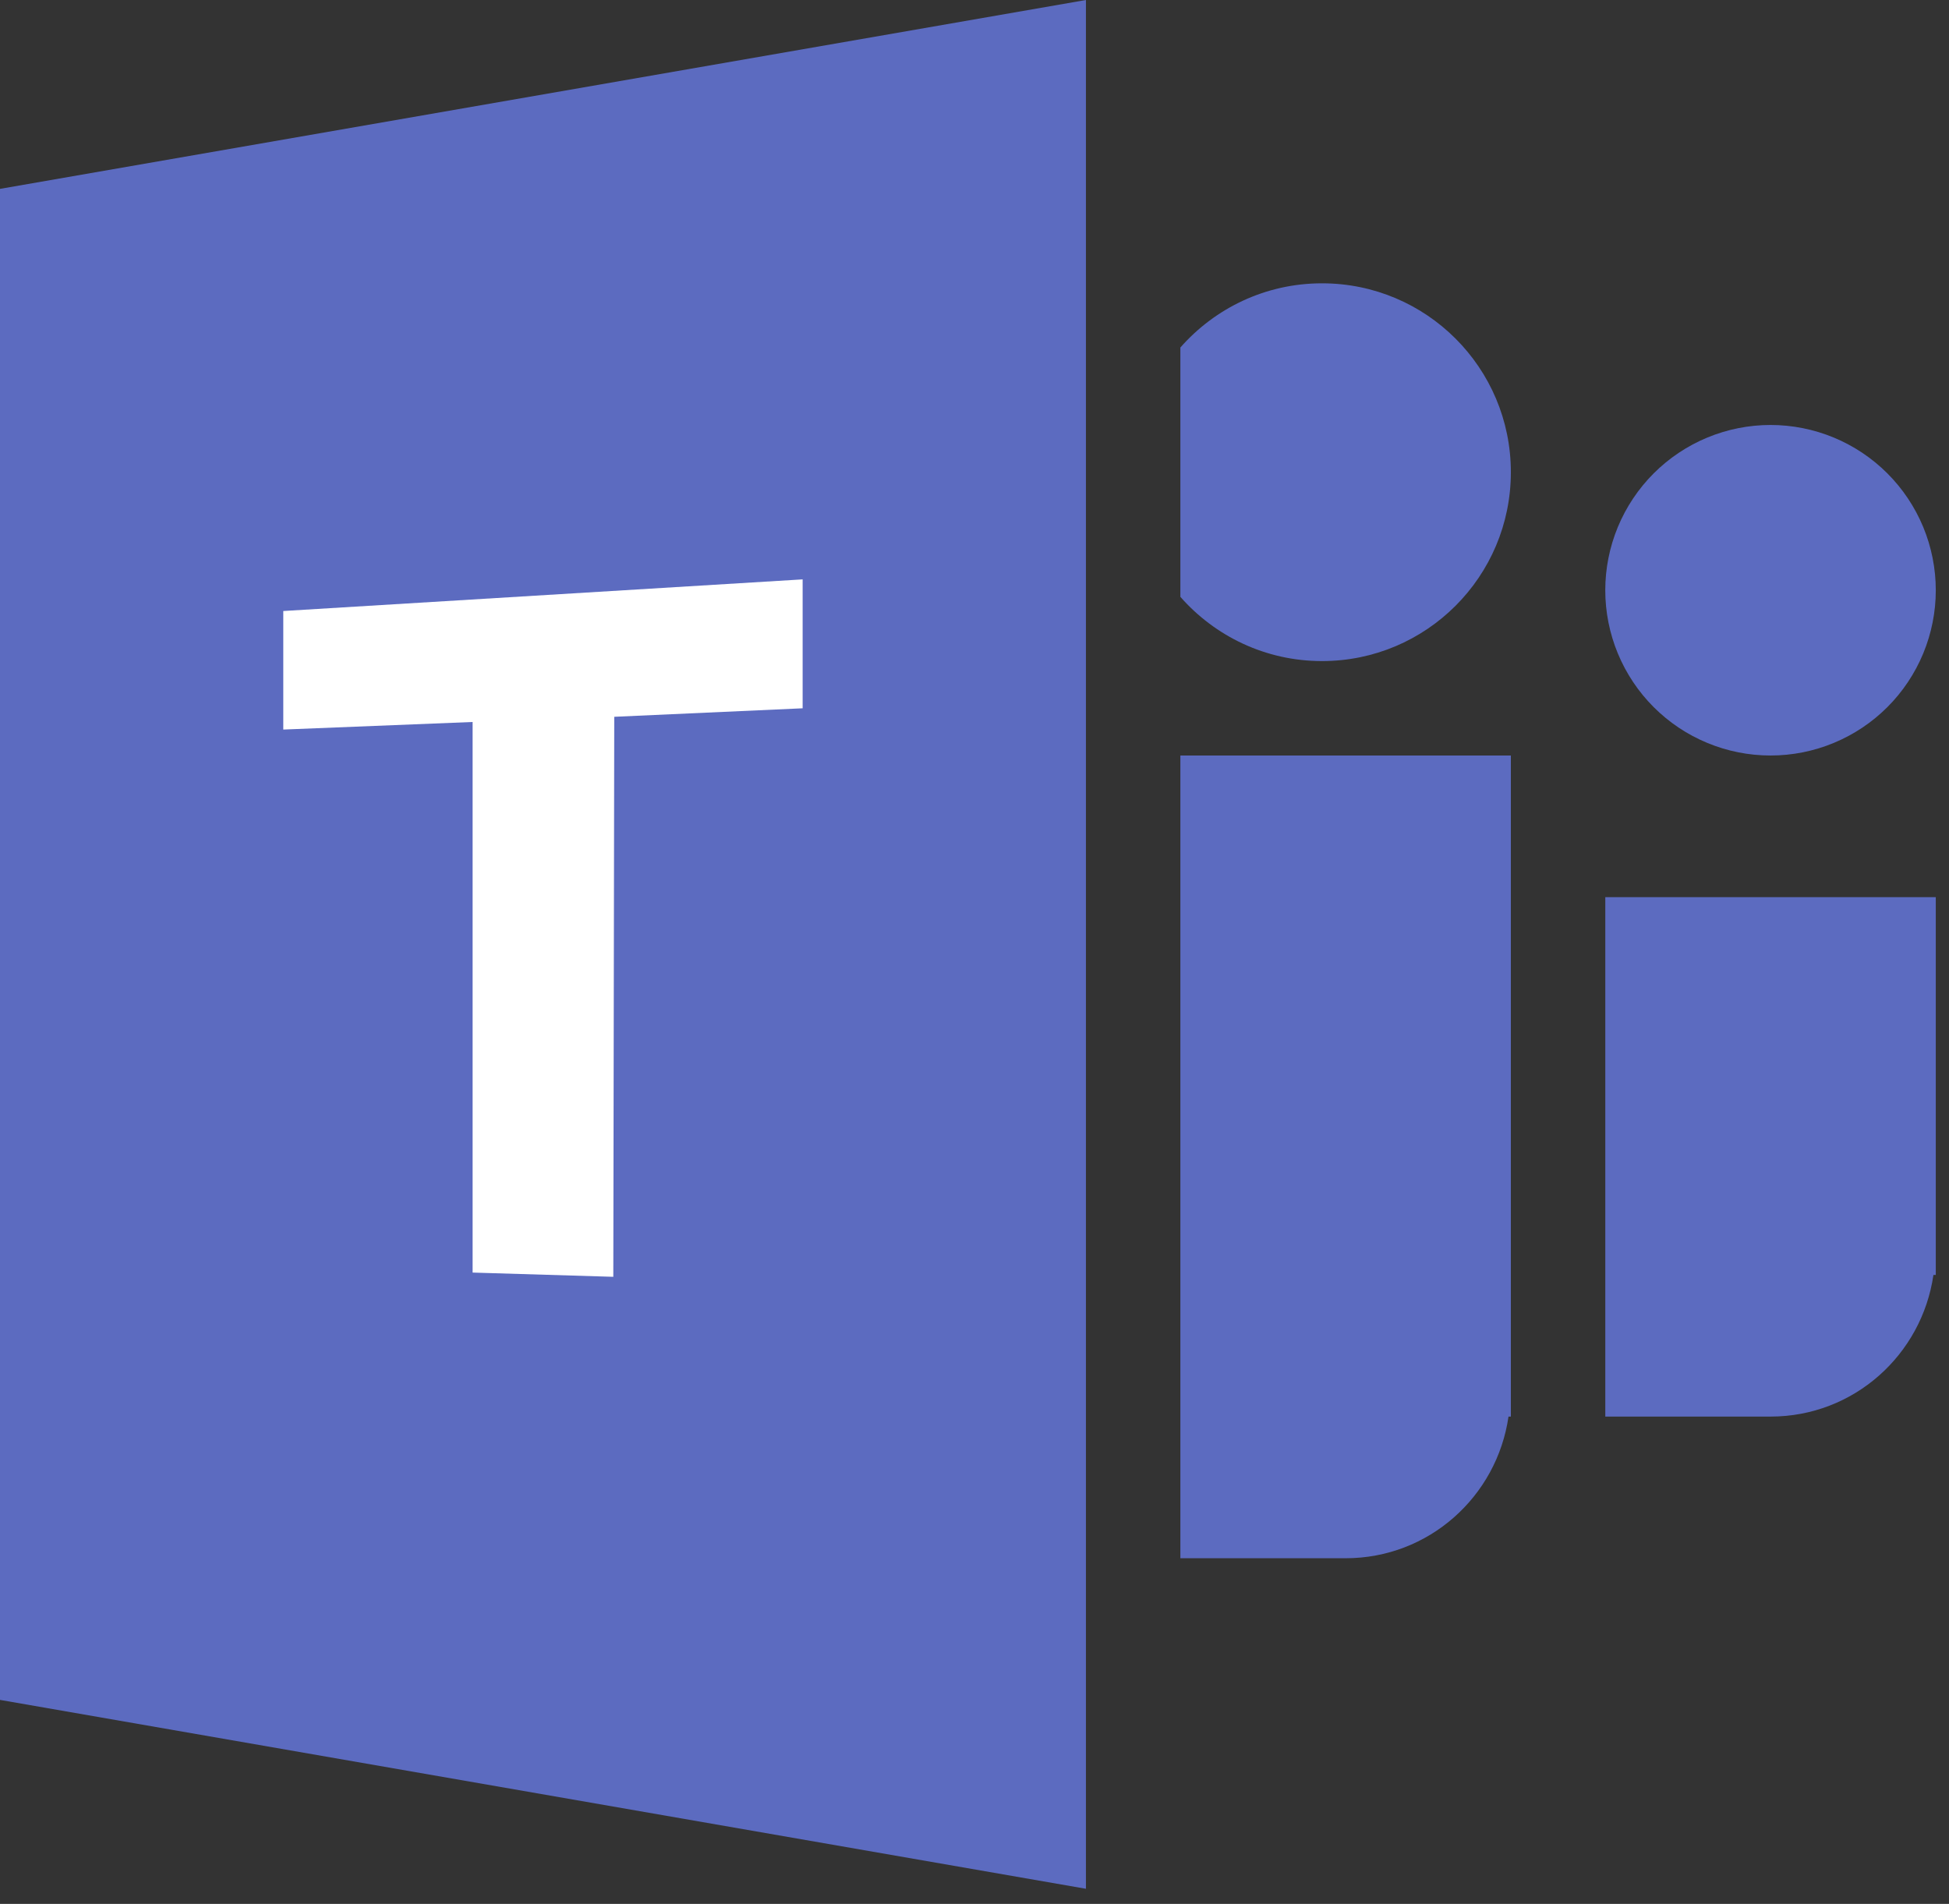
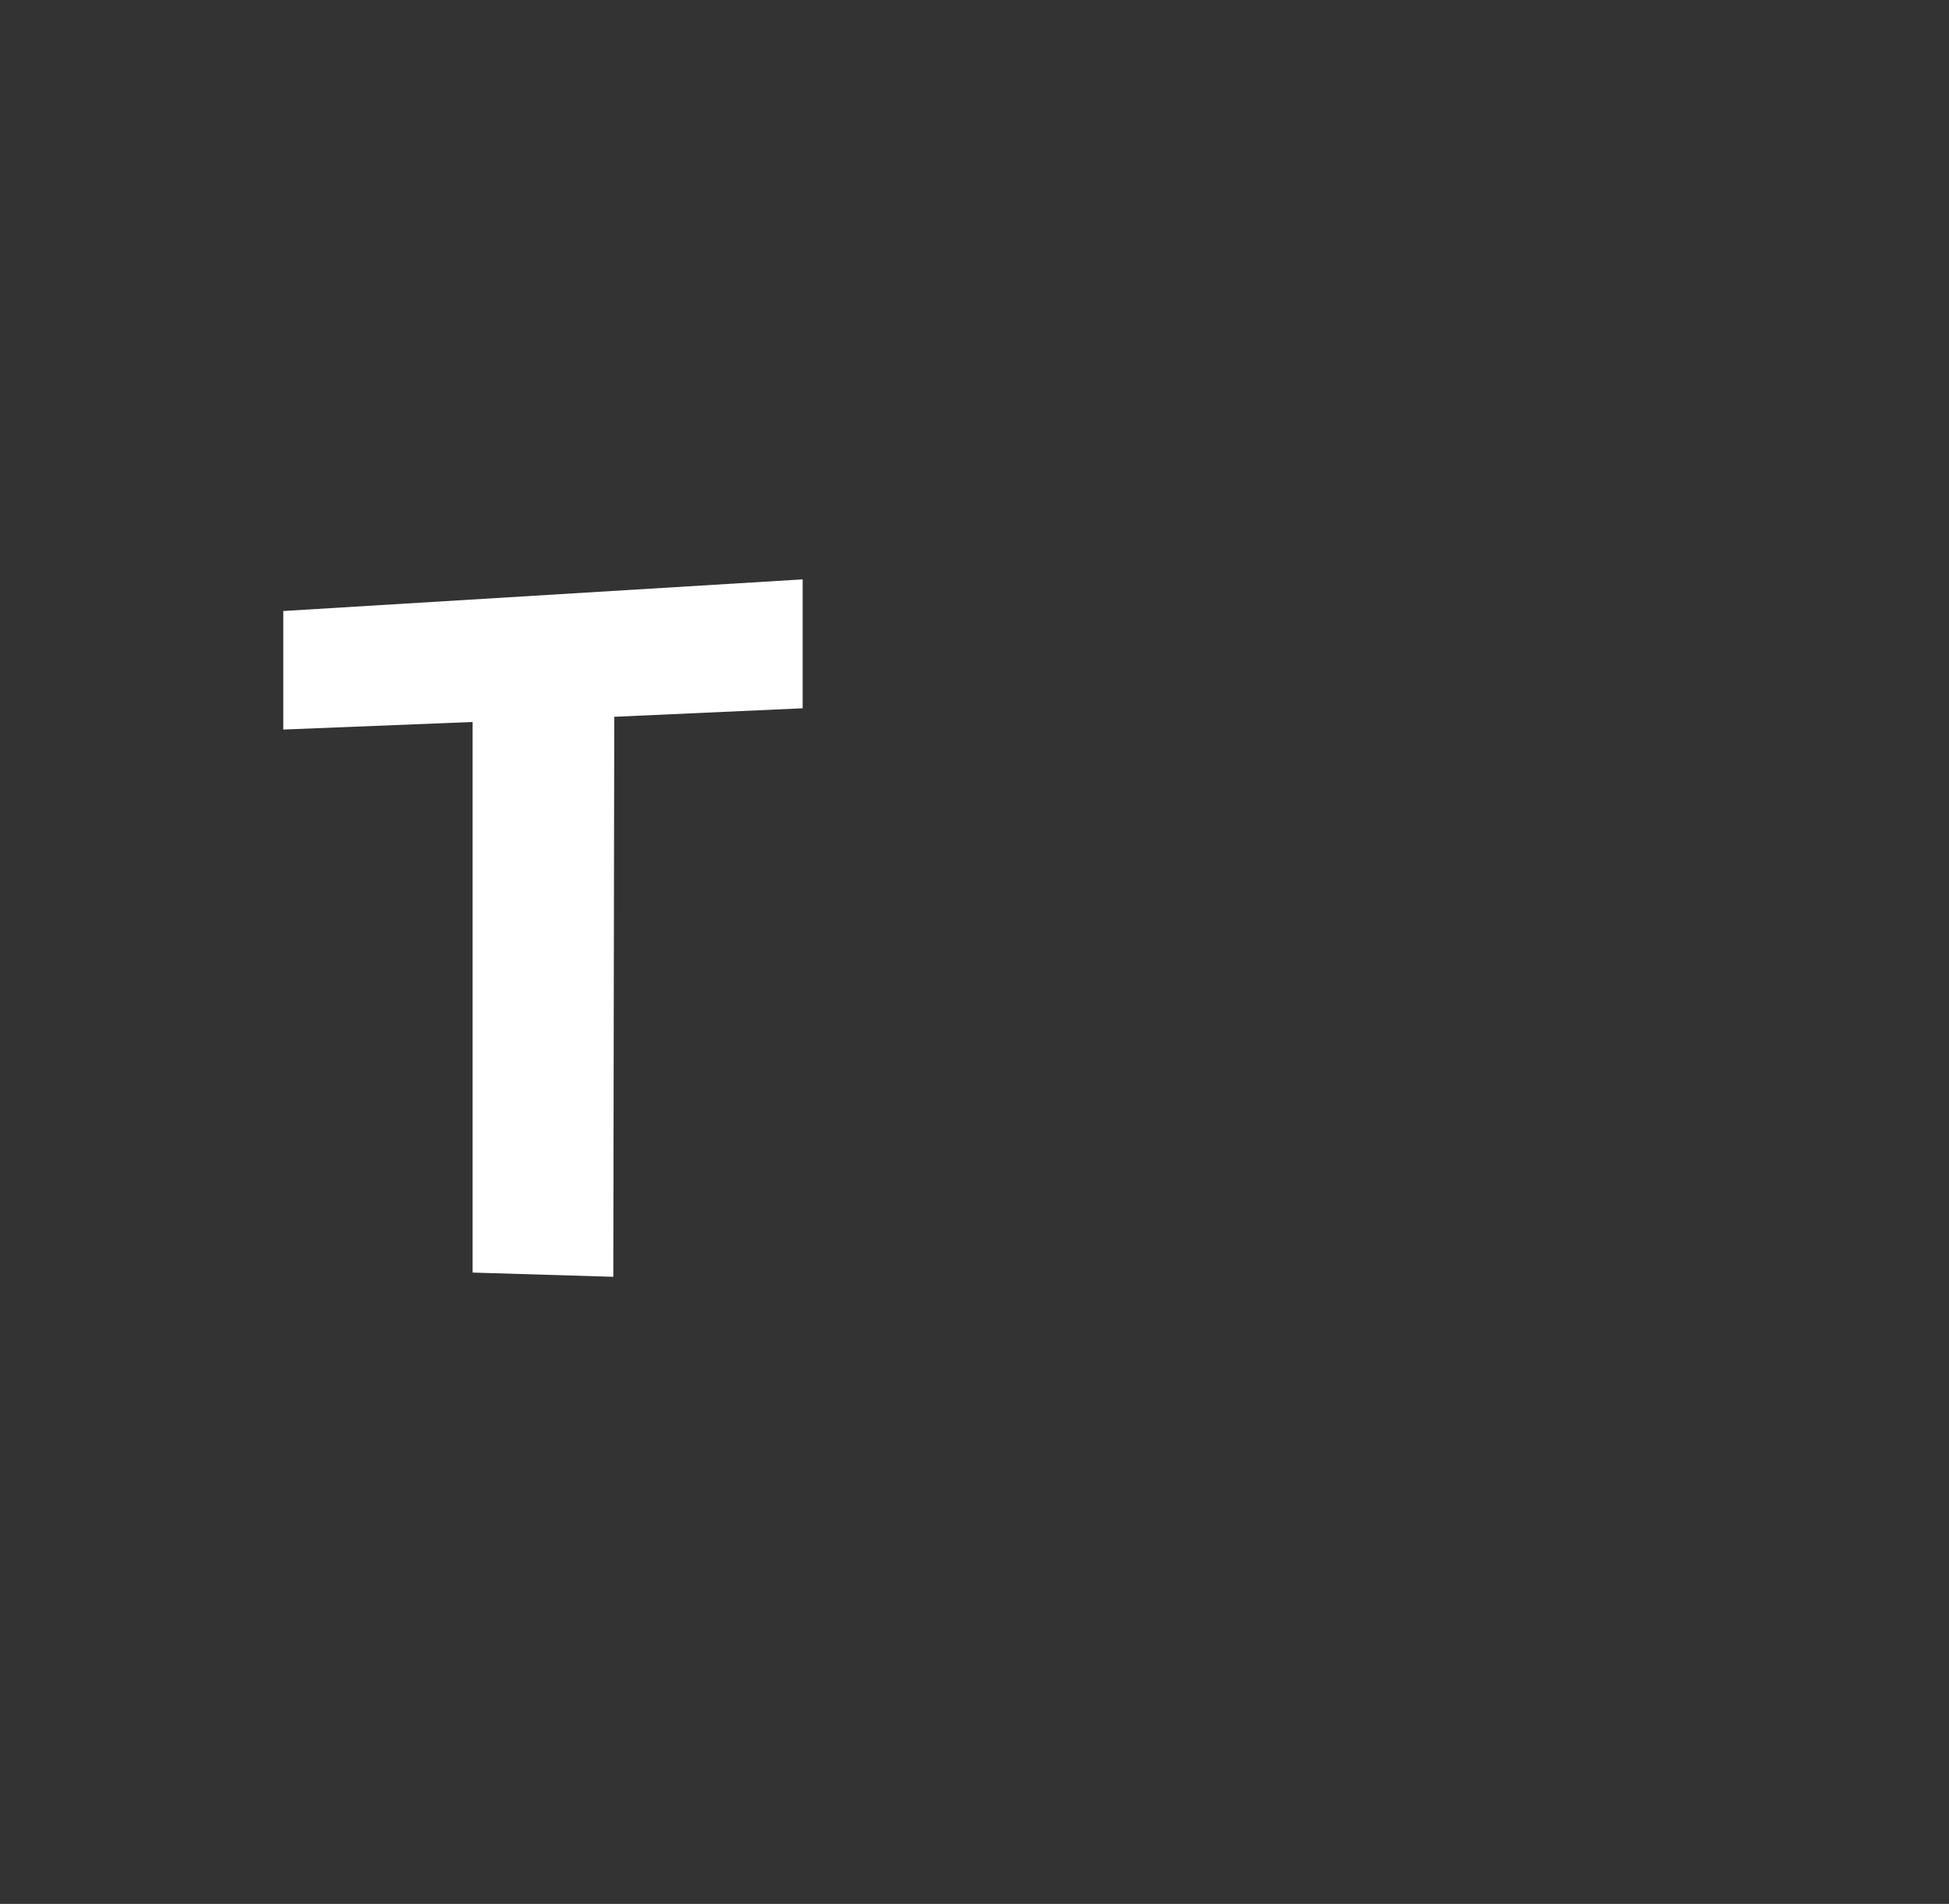
<svg xmlns="http://www.w3.org/2000/svg" width="86" height="84" viewBox="0 0 86 84" fill="none">
  <rect x="0" y="0" width="86" height="84" fill="#333333" stroke="none" />
-   <path d="M78.125 18.75C77.167 18.75 76.219 18.939 75.335 19.305C74.45 19.672 73.646 20.209 72.969 20.886C72.292 21.563 71.755 22.367 71.388 23.251C71.022 24.136 70.833 25.084 70.833 26.042C70.833 26.999 71.022 27.947 71.388 28.832C71.755 29.717 72.292 30.521 72.969 31.198C73.646 31.875 74.45 32.412 75.335 32.778C76.219 33.145 77.167 33.333 78.125 33.333C79.083 33.333 80.031 33.145 80.915 32.778C81.8 32.412 82.604 31.875 83.281 31.198C83.958 30.521 84.495 29.717 84.862 28.832C85.228 27.947 85.417 26.999 85.417 26.042C85.417 25.084 85.228 24.136 84.862 23.251C84.495 22.367 83.958 21.563 83.281 20.886C82.604 20.209 81.8 19.672 80.915 19.305C80.031 18.939 79.083 18.75 78.125 18.75ZM0 75L47.917 83.333V0L0 8.333V75Z" fill="#5C6BC0" />
  <path d="M35.417 25.562V31.25L27.104 31.625L27.062 56.333L20.854 56.146V31.854L12.5 32.188V26.958L35.417 25.562Z" fill="white" />
-   <path d="M66.667 20.833C66.667 25.438 62.938 29.167 58.334 29.167C55.834 29.167 53.604 28.062 52.084 26.333V15.333C53.604 13.604 55.834 12.5 58.334 12.5C62.938 12.5 66.667 16.229 66.667 20.833ZM70.834 39.583V62.5C70.834 62.5 74.098 62.5 78.125 62.5C81.796 62.5 84.802 59.779 85.313 56.25H85.417V39.583H70.834ZM52.084 33.333V68.75C52.084 68.75 55.348 68.75 59.375 68.75C63.046 68.75 66.052 66.029 66.563 62.5H66.667V33.333H52.084Z" fill="#5C6BC0" />
</svg>